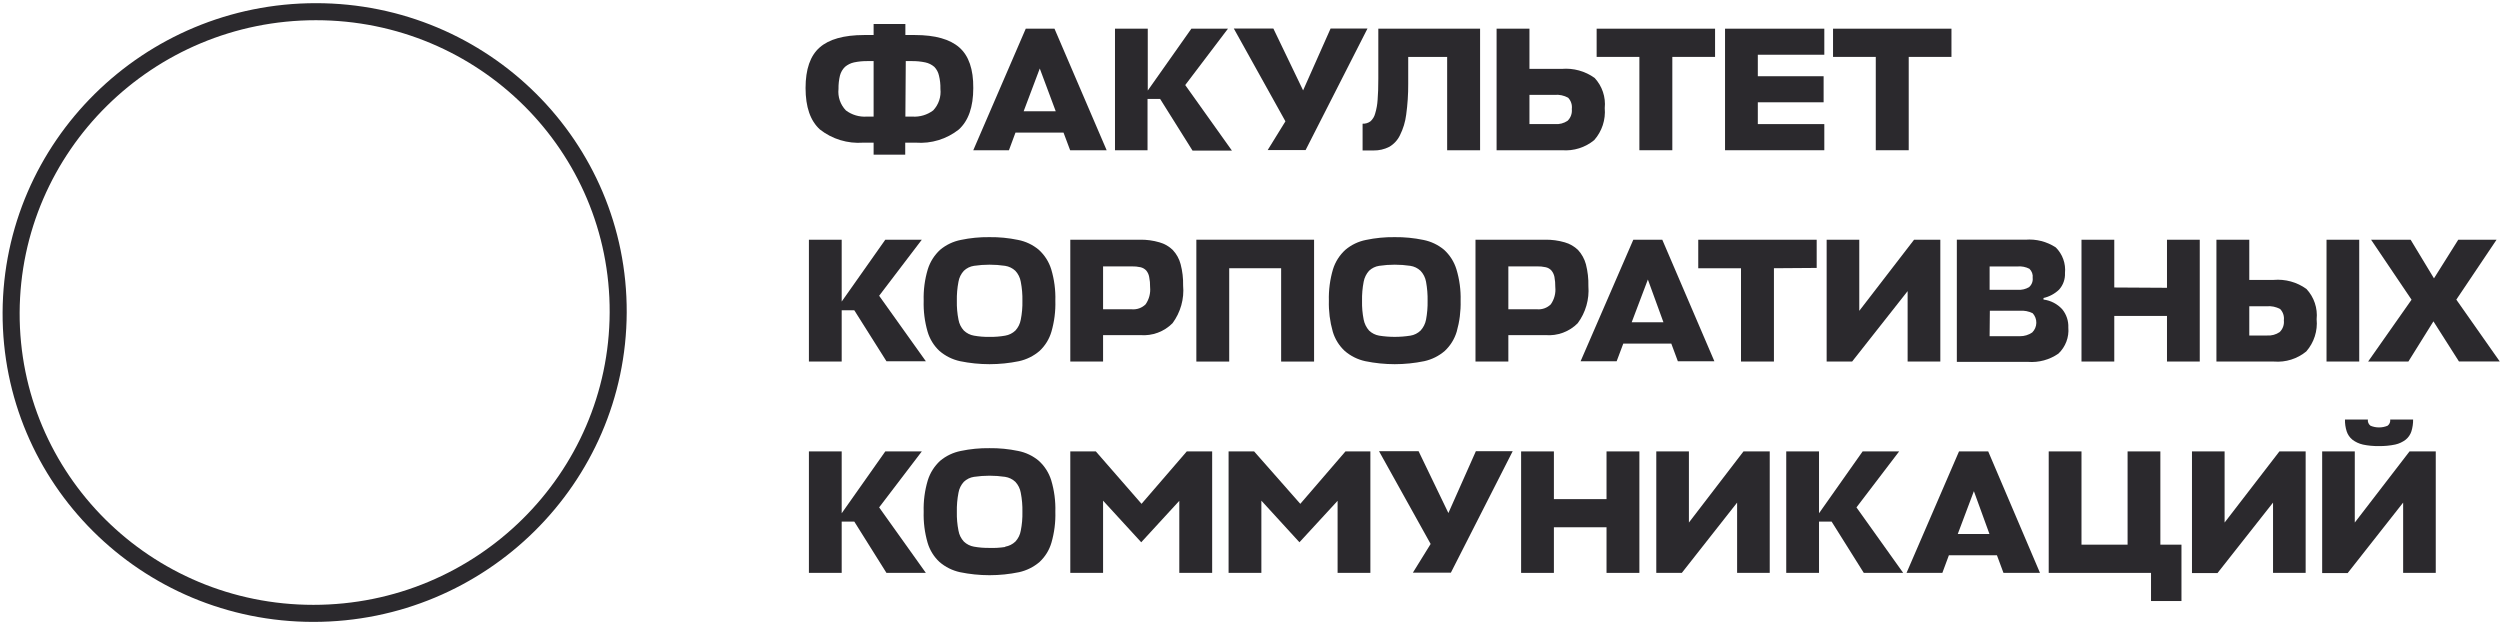
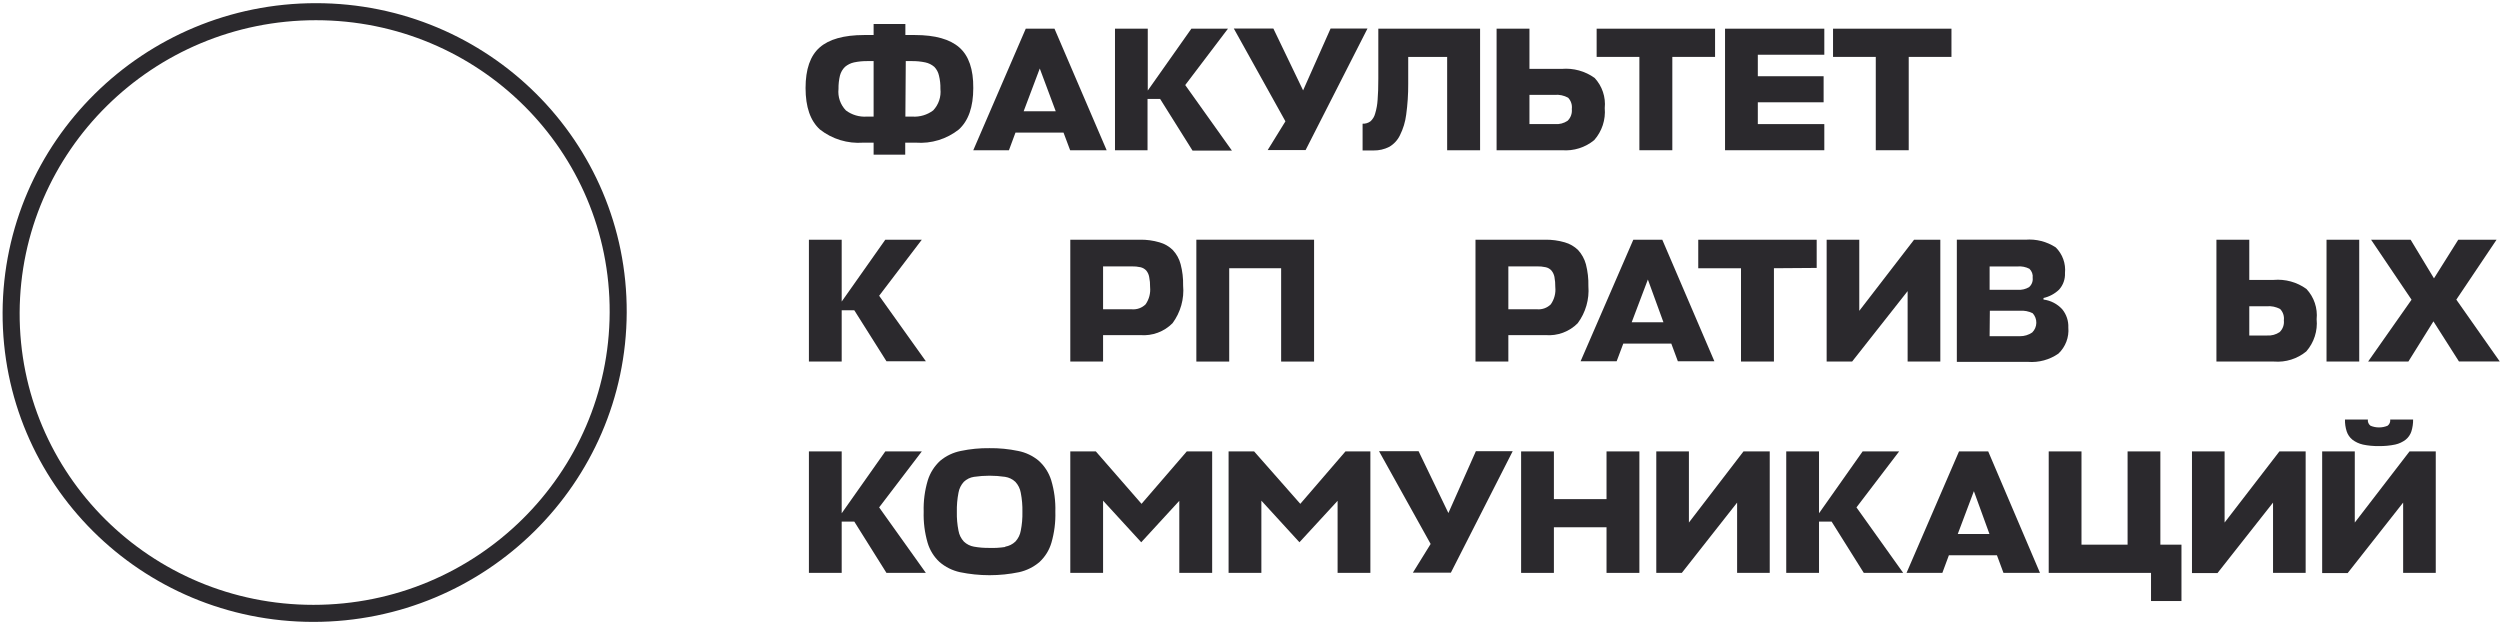
<svg xmlns="http://www.w3.org/2000/svg" width="440" height="110" viewBox="0 0 440 110" fill="none">
  <g clip-path="url(#clip0_1_15086)">
    <path d="M108.802 55C108.684 84.228 84.683 107.953 55.16 107.953C25.642 107.953 1.839 84.236 1.957 55.012C2.075 25.783 26.076 2.058 55.599 2.058C85.117 2.058 108.92 25.776 108.802 55Z" stroke="#2B292D" stroke-width="3" />
    <path d="M144.259 8.356C145.904 6.905 148.508 6.174 152.071 6.165H153.756V4.219H159.347V6.165H161.033C164.577 6.165 167.181 6.896 168.844 8.356C170.507 9.817 171.324 12.198 171.297 15.501C171.297 18.822 170.447 21.253 168.748 22.795C166.61 24.486 163.909 25.312 161.184 25.109H159.32V27.218H153.756V25.109H151.92C149.182 25.31 146.468 24.485 144.314 22.795C142.615 21.258 141.779 18.822 141.779 15.501C141.779 12.18 142.601 9.812 144.259 8.356ZM148.878 19.434C149.926 20.221 151.225 20.607 152.536 20.523H153.756V10.752H152.701C151.895 10.74 151.091 10.817 150.303 10.983C149.716 11.114 149.171 11.385 148.713 11.772C148.29 12.189 147.987 12.71 147.836 13.283C147.65 14.058 147.562 14.854 147.576 15.651C147.502 16.337 147.58 17.032 147.805 17.685C148.03 18.339 148.396 18.936 148.878 19.434ZM159.347 20.523H160.594C161.901 20.604 163.194 20.218 164.239 19.434C164.714 18.932 165.073 18.334 165.293 17.681C165.513 17.028 165.589 16.335 165.514 15.651C165.534 14.853 165.447 14.057 165.254 13.283C165.127 12.716 164.848 12.193 164.445 11.772C163.991 11.379 163.444 11.108 162.855 10.983C162.072 10.818 161.272 10.741 160.471 10.752H159.416L159.347 20.523Z" fill="#2B292D" />
    <path d="M185.59 5.048L194.771 26.441H188.344L187.18 23.338H178.724L177.573 26.441H171.297L180.533 5.048H185.59ZM185.809 19.582L183 12.056L180.163 19.582H185.809Z" fill="#2B292D" />
    <path d="M204.186 17.418H201.966V26.441H196.238V5.048H202.007V15.935L209.681 5.048H216.122L208.599 14.969L216.821 26.509H209.887L204.186 17.418Z" fill="#2B292D" />
    <path d="M226.235 21.352L217.15 5.021H224.111L229.346 15.908L234.183 5.021H240.679L229.785 26.414H223.111L226.235 21.352Z" fill="#2B292D" />
    <path d="M247.49 20.181C247.332 21.44 246.961 22.664 246.393 23.801C245.983 24.662 245.319 25.378 244.489 25.856C243.64 26.282 242.699 26.497 241.748 26.482H239.816V21.773C240.306 21.796 240.789 21.652 241.186 21.365C241.595 21.004 241.886 20.53 242.022 20.004C242.263 19.212 242.41 18.394 242.46 17.568C242.543 16.575 242.584 15.322 242.584 13.839V5.048H260.495V26.441H254.698V10.015H247.846V14.751C247.857 16.567 247.738 18.382 247.49 20.181Z" fill="#2B292D" />
    <path d="M280.584 24.658C279.004 25.962 276.973 26.602 274.925 26.441H263.4V5.048H269.183V12.124H274.856C276.918 11.947 278.976 12.512 280.653 13.717C281.312 14.425 281.811 15.265 282.118 16.18C282.425 17.095 282.533 18.065 282.434 19.024C282.524 20.038 282.406 21.06 282.088 22.029C281.77 22.997 281.259 23.891 280.584 24.658ZM269.183 21.841H273.678C274.463 21.902 275.246 21.696 275.898 21.256C276.171 20.99 276.38 20.665 276.508 20.306C276.636 19.948 276.681 19.565 276.638 19.187C276.685 18.829 276.652 18.466 276.541 18.122C276.429 17.778 276.242 17.464 275.994 17.201C275.268 16.797 274.437 16.622 273.609 16.697H269.183V21.841Z" fill="#2B292D" />
    <path d="M294.329 10.015V26.441H288.532V10.015H281.009V5.048H301.852V10.015H294.329Z" fill="#2B292D" />
    <path d="M303.607 26.441V5.048H321.079V9.634H309.376V13.417H320.956V18.003H309.376V21.841H321.079V26.441H303.607Z" fill="#2B292D" />
    <path d="M335.934 10.015V26.441H330.137V10.015H322.614V5.048H343.457V10.015H335.934Z" fill="#2B292D" />
    <path d="M150.358 54.612H148.138V63.635H142.368V42.188H148.138V53.075L155.812 42.188H162.239L154.729 52.054L162.951 63.581H156.017L150.358 54.612Z" fill="#2B292D" />
-     <path d="M168.954 63.566C167.621 63.273 166.382 62.656 165.349 61.77C164.355 60.843 163.631 59.668 163.253 58.367C162.743 56.599 162.512 54.763 162.568 52.924C162.511 51.051 162.756 49.181 163.294 47.385C163.704 46.072 164.456 44.889 165.473 43.956C166.517 43.085 167.767 42.49 169.104 42.227C170.757 41.88 172.444 41.715 174.134 41.737C175.832 41.715 177.528 41.88 179.19 42.227C180.529 42.488 181.779 43.083 182.822 43.956C183.847 44.884 184.604 46.068 185.014 47.385C185.552 49.181 185.797 51.051 185.741 52.924C185.796 54.763 185.565 56.599 185.055 58.367C184.677 59.668 183.953 60.843 182.959 61.77C181.925 62.654 180.687 63.271 179.355 63.566C175.924 64.273 172.384 64.273 168.954 63.566ZM176.915 59.075C177.591 58.962 178.217 58.649 178.711 58.177C179.204 57.64 179.532 56.974 179.656 56.258C179.872 55.174 179.969 54.069 179.944 52.965C179.969 51.833 179.872 50.701 179.656 49.59C179.533 48.866 179.2 48.194 178.697 47.657C178.201 47.193 177.575 46.89 176.902 46.786C175.085 46.518 173.237 46.518 171.42 46.786C170.75 46.886 170.128 47.191 169.639 47.657C169.143 48.192 168.814 48.859 168.693 49.576C168.476 50.692 168.38 51.828 168.405 52.965C168.381 54.069 168.477 55.174 168.693 56.258C168.817 56.974 169.145 57.64 169.639 58.177C170.129 58.647 170.749 58.96 171.42 59.075C172.325 59.236 173.242 59.309 174.161 59.293C175.084 59.307 176.006 59.235 176.915 59.075Z" fill="#2B292D" />
    <path d="M206.365 56.885C205.633 57.624 204.747 58.195 203.769 58.557C202.791 58.919 201.745 59.064 200.705 58.981H194.141V63.635H188.372V42.188H200.637C201.796 42.168 202.951 42.324 204.063 42.65C204.953 42.895 205.765 43.364 206.42 44.011C207.078 44.716 207.549 45.572 207.79 46.502C208.11 47.723 208.258 48.983 208.229 50.244C208.443 52.609 207.78 54.971 206.365 56.885ZM194.141 54.436H199.225C199.664 54.47 200.106 54.41 200.52 54.26C200.934 54.109 201.31 53.872 201.623 53.565C202.241 52.678 202.523 51.603 202.418 50.53C202.43 49.927 202.374 49.325 202.254 48.734C202.182 48.319 202.002 47.929 201.733 47.604C201.464 47.319 201.116 47.12 200.733 47.032C200.22 46.919 199.695 46.869 199.17 46.883H194.141V54.436Z" fill="#2B292D" />
    <path d="M225.481 63.635V47.209H216.341V63.635H210.558V42.188H231.278V63.635H225.481Z" fill="#2B292D" />
-     <path d="M240.282 63.566C238.947 63.277 237.708 62.659 236.677 61.77C235.679 60.845 234.95 59.669 234.567 58.367C234.064 56.597 233.833 54.762 233.882 52.924C233.832 51.051 234.077 49.182 234.608 47.385C235.018 46.068 235.775 44.884 236.801 43.956C237.839 43.083 239.084 42.488 240.419 42.227C242.076 41.879 243.767 41.715 245.462 41.737C247.16 41.717 248.856 41.882 250.518 42.227C251.856 42.491 253.105 43.085 254.15 43.956C255.171 44.885 255.924 46.069 256.329 47.385C256.872 49.18 257.122 51.05 257.069 52.924C257.117 54.762 256.886 56.597 256.383 58.367C255.995 59.667 255.267 60.841 254.273 61.77C253.241 62.656 252.002 63.274 250.669 63.566C247.243 64.274 243.707 64.274 240.282 63.566ZM248.23 59.075C248.907 58.966 249.533 58.652 250.025 58.177C250.517 57.638 250.849 56.974 250.984 56.258C251.187 55.172 251.279 54.069 251.258 52.965C251.28 51.834 251.188 50.703 250.984 49.59C250.857 48.865 250.519 48.193 250.011 47.657C249.517 47.191 248.89 46.886 248.216 46.786C246.399 46.518 244.552 46.518 242.735 46.786C242.064 46.887 241.442 47.191 240.953 47.657C240.467 48.199 240.14 48.863 240.007 49.576C239.791 50.692 239.694 51.828 239.72 52.965C239.695 54.07 239.791 55.174 240.007 56.258C240.146 56.97 240.472 57.632 240.953 58.177C241.443 58.647 242.064 58.96 242.735 59.075C244.55 59.36 246.4 59.36 248.216 59.075H248.23Z" fill="#2B292D" />
    <path d="M277.679 56.885C276.948 57.625 276.062 58.196 275.084 58.558C274.106 58.92 273.06 59.064 272.019 58.981H265.469V63.635H259.686V42.188H271.951C273.114 42.169 274.274 42.325 275.391 42.65C276.279 42.9 277.09 43.368 277.748 44.011C278.396 44.722 278.865 45.576 279.118 46.502C279.442 47.759 279.589 49.055 279.556 50.353C279.74 52.683 279.074 55.002 277.679 56.885ZM265.469 54.435H270.553C270.99 54.469 271.429 54.408 271.841 54.258C272.252 54.108 272.626 53.871 272.938 53.565C273.561 52.681 273.843 51.603 273.732 50.53C273.741 49.928 273.69 49.326 273.582 48.733C273.5 48.319 273.316 47.931 273.047 47.604C272.783 47.313 272.433 47.113 272.047 47.032C271.534 46.918 271.01 46.867 270.485 46.883H265.469V54.435Z" fill="#2B292D" />
    <path d="M292.561 42.188L301.729 63.581H295.302L294.151 60.478H285.696L284.531 63.581H278.186L287.464 42.188H292.561ZM292.767 56.722L290.026 49.196L287.176 56.722H292.767Z" fill="#2B292D" />
    <path d="M312.212 47.209V63.635H306.416V47.209H298.892V42.188H319.736V47.155L312.212 47.209Z" fill="#2B292D" />
    <path d="M336.879 42.188H341.497V63.635H335.742V51.237L325.971 63.635H321.49V42.188H327.232V54.708L336.879 42.188Z" fill="#2B292D" />
    <path d="M362.957 54.435C363.695 55.341 364.075 56.483 364.026 57.647C364.1 58.492 363.982 59.343 363.68 60.136C363.379 60.93 362.903 61.646 362.286 62.233C360.72 63.324 358.821 63.839 356.914 63.689H344.403V42.187H356.476C358.36 42.034 360.242 42.513 361.82 43.548C362.407 44.134 362.857 44.842 363.136 45.621C363.416 46.399 363.519 47.23 363.437 48.053C363.491 49.126 363.117 50.177 362.396 50.979C361.633 51.706 360.686 52.214 359.655 52.448V52.721C360.926 52.884 362.097 53.492 362.957 54.435ZM350.172 51.006H355.133C355.823 51.055 356.511 50.894 357.106 50.543C357.339 50.343 357.52 50.09 357.632 49.806C357.744 49.521 357.785 49.214 357.75 48.91C357.787 48.616 357.755 48.318 357.655 48.039C357.555 47.76 357.39 47.508 357.175 47.304C356.529 46.973 355.802 46.831 355.078 46.896H350.172V51.006ZM350.172 59.171H355.516C356.284 59.179 357.036 58.95 357.668 58.518C358.119 58.072 358.379 57.471 358.394 56.84C358.41 56.209 358.179 55.596 357.75 55.129C357.051 54.781 356.269 54.63 355.489 54.694H350.213L350.172 59.171Z" fill="#2B292D" />
-     <path d="M381.389 50.652V42.188H387.158V63.635H381.389V55.606H372.112V63.635H366.342V42.188H372.112V50.598L381.389 50.652Z" fill="#2B292D" />
    <path d="M405.905 61.852C404.319 63.156 402.284 63.796 400.232 63.635H390.091V42.188H395.874V49.264H400.149C402.208 49.084 404.262 49.649 405.932 50.856C406.596 51.566 407.099 52.407 407.408 53.325C407.718 54.242 407.827 55.215 407.728 56.177C407.827 57.197 407.717 58.225 407.403 59.201C407.09 60.176 406.58 61.078 405.905 61.852ZM395.874 59.049H398.985C399.776 59.106 400.563 58.895 401.218 58.45C401.493 58.184 401.702 57.86 401.83 57.501C401.959 57.142 402.002 56.76 401.958 56.382C402.006 56.024 401.973 55.66 401.861 55.316C401.75 54.972 401.563 54.658 401.314 54.395C400.588 53.996 399.756 53.825 398.93 53.905H395.874V59.049ZM409.468 63.635V42.188H415.224V63.635H409.468Z" fill="#2B292D" />
    <path d="M423.871 63.635H416.786L424.433 52.748L417.307 42.188H424.268L428.379 48.992L432.655 42.188H439.397L432.312 52.734L439.959 63.621H432.778L428.283 56.558L423.871 63.635Z" fill="#2B292D" />
    <path d="M150.358 91.805H148.138V100.828H142.368V79.448H148.138V90.335L155.812 79.448H162.239L154.729 89.301L162.951 100.828H156.017L150.358 91.805Z" fill="#2B292D" />
    <path d="M168.954 100.705C167.621 100.413 166.382 99.795 165.349 98.909C164.355 97.983 163.631 96.807 163.253 95.507C162.743 93.738 162.512 91.902 162.568 90.063C162.511 88.19 162.756 86.32 163.294 84.524C163.704 83.211 164.456 82.028 165.473 81.095C166.517 80.224 167.767 79.63 169.104 79.366C170.757 79.019 172.444 78.854 174.134 78.876C175.832 78.855 177.528 79.019 179.19 79.366C180.529 79.627 181.779 80.222 182.822 81.095C183.847 82.023 184.604 83.207 185.014 84.524C185.552 86.32 185.797 88.19 185.741 90.063C185.796 91.902 185.565 93.738 185.055 95.507C184.677 96.807 183.953 97.983 182.959 98.909C181.925 99.793 180.687 100.41 179.355 100.705C175.924 101.413 172.384 101.413 168.954 100.705ZM176.915 96.214C177.591 96.101 178.217 95.788 178.711 95.316C179.207 94.781 179.535 94.114 179.656 93.397C179.872 92.313 179.969 91.209 179.944 90.104C179.968 88.972 179.872 87.841 179.656 86.729C179.533 86.005 179.2 85.334 178.697 84.796C178.201 84.332 177.575 84.029 176.902 83.925C175.085 83.657 173.237 83.657 171.42 83.925C170.75 84.026 170.128 84.33 169.639 84.796C169.143 85.331 168.814 85.998 168.693 86.715C168.476 87.831 168.38 88.967 168.405 90.104C168.381 91.209 168.477 92.313 168.693 93.397C168.814 94.114 169.143 94.781 169.639 95.316C170.129 95.786 170.749 96.099 171.42 96.214C172.325 96.375 173.242 96.448 174.161 96.432C175.082 96.465 176.005 96.41 176.915 96.269V96.214Z" fill="#2B292D" />
    <path d="M194.141 100.828H188.372V79.448H192.867L200.911 88.675L208.873 79.448H213.34V100.828H207.557V88.144L200.856 95.439L194.141 88.117V100.828Z" fill="#2B292D" />
    <path d="M222.001 100.828H216.231V79.448H220.726L228.853 88.675L236.801 79.448H241.186V100.828H235.417V88.144L228.702 95.439L222.001 88.117V100.828Z" fill="#2B292D" />
    <path d="M251.793 95.737L242.707 79.407H249.669L254.917 90.294L259.755 79.407H266.236L255.356 100.786H248.668L251.793 95.737Z" fill="#2B292D" />
    <path d="M282.749 87.845V79.448H288.532V100.828H282.749V92.799H273.486V100.828H267.716V79.448H273.486V87.845H282.749Z" fill="#2B292D" />
    <path d="M306.854 79.448H311.473V100.828H305.731V88.457L296.001 100.828H291.506V79.448H297.248V91.968L306.854 79.448Z" fill="#2B292D" />
    <path d="M322.367 91.805H320.147V100.828H314.378V79.448H320.147V90.335L327.821 79.448H334.248L326.738 89.301L334.961 100.828H328.027L322.367 91.805Z" fill="#2B292D" />
    <path d="M349.925 79.448L359.038 100.828H352.611L351.46 97.725H343.005L341.854 100.828H335.55L344.786 79.448H349.925ZM350.144 93.983L347.404 86.443L344.567 93.983H350.144Z" fill="#2B292D" />
    <path d="M374.455 95.861V79.448H380.224V95.861H383.938V105.781H378.58V100.828H360.573V79.448H366.342V95.861H374.455Z" fill="#2B292D" />
    <path d="M401.177 79.448H405.795V100.828H400.054V88.457L390.283 100.855H385.788V79.448H391.53V91.968L401.177 79.448Z" fill="#2B292D" />
    <path d="M424.076 79.448H428.694V100.827H422.953V88.457L413.195 100.854H408.701V79.448H414.442V91.968L424.076 79.448ZM415.854 78.237C415.186 78.088 414.559 77.795 414.018 77.379C413.55 76.999 413.203 76.494 413.017 75.923C412.801 75.25 412.699 74.547 412.716 73.841H416.745C416.718 74.047 416.747 74.257 416.829 74.448C416.911 74.639 417.043 74.805 417.211 74.93C417.686 75.127 418.196 75.228 418.711 75.228C419.226 75.228 419.736 75.127 420.212 74.93C420.38 74.805 420.512 74.639 420.593 74.448C420.675 74.257 420.704 74.047 420.678 73.841H424.707C424.717 74.546 424.615 75.249 424.405 75.923C424.22 76.494 423.872 76.999 423.405 77.379C422.863 77.795 422.236 78.088 421.568 78.237C420.627 78.434 419.666 78.525 418.704 78.509C417.738 78.527 416.772 78.436 415.827 78.237H415.854Z" fill="#2B292D" />
  </g>
  <defs>
    <clipPath id="clip0_1_15086">
      <rect width="440" height="110" fill="white" />
    </clipPath>
  </defs>
</svg>